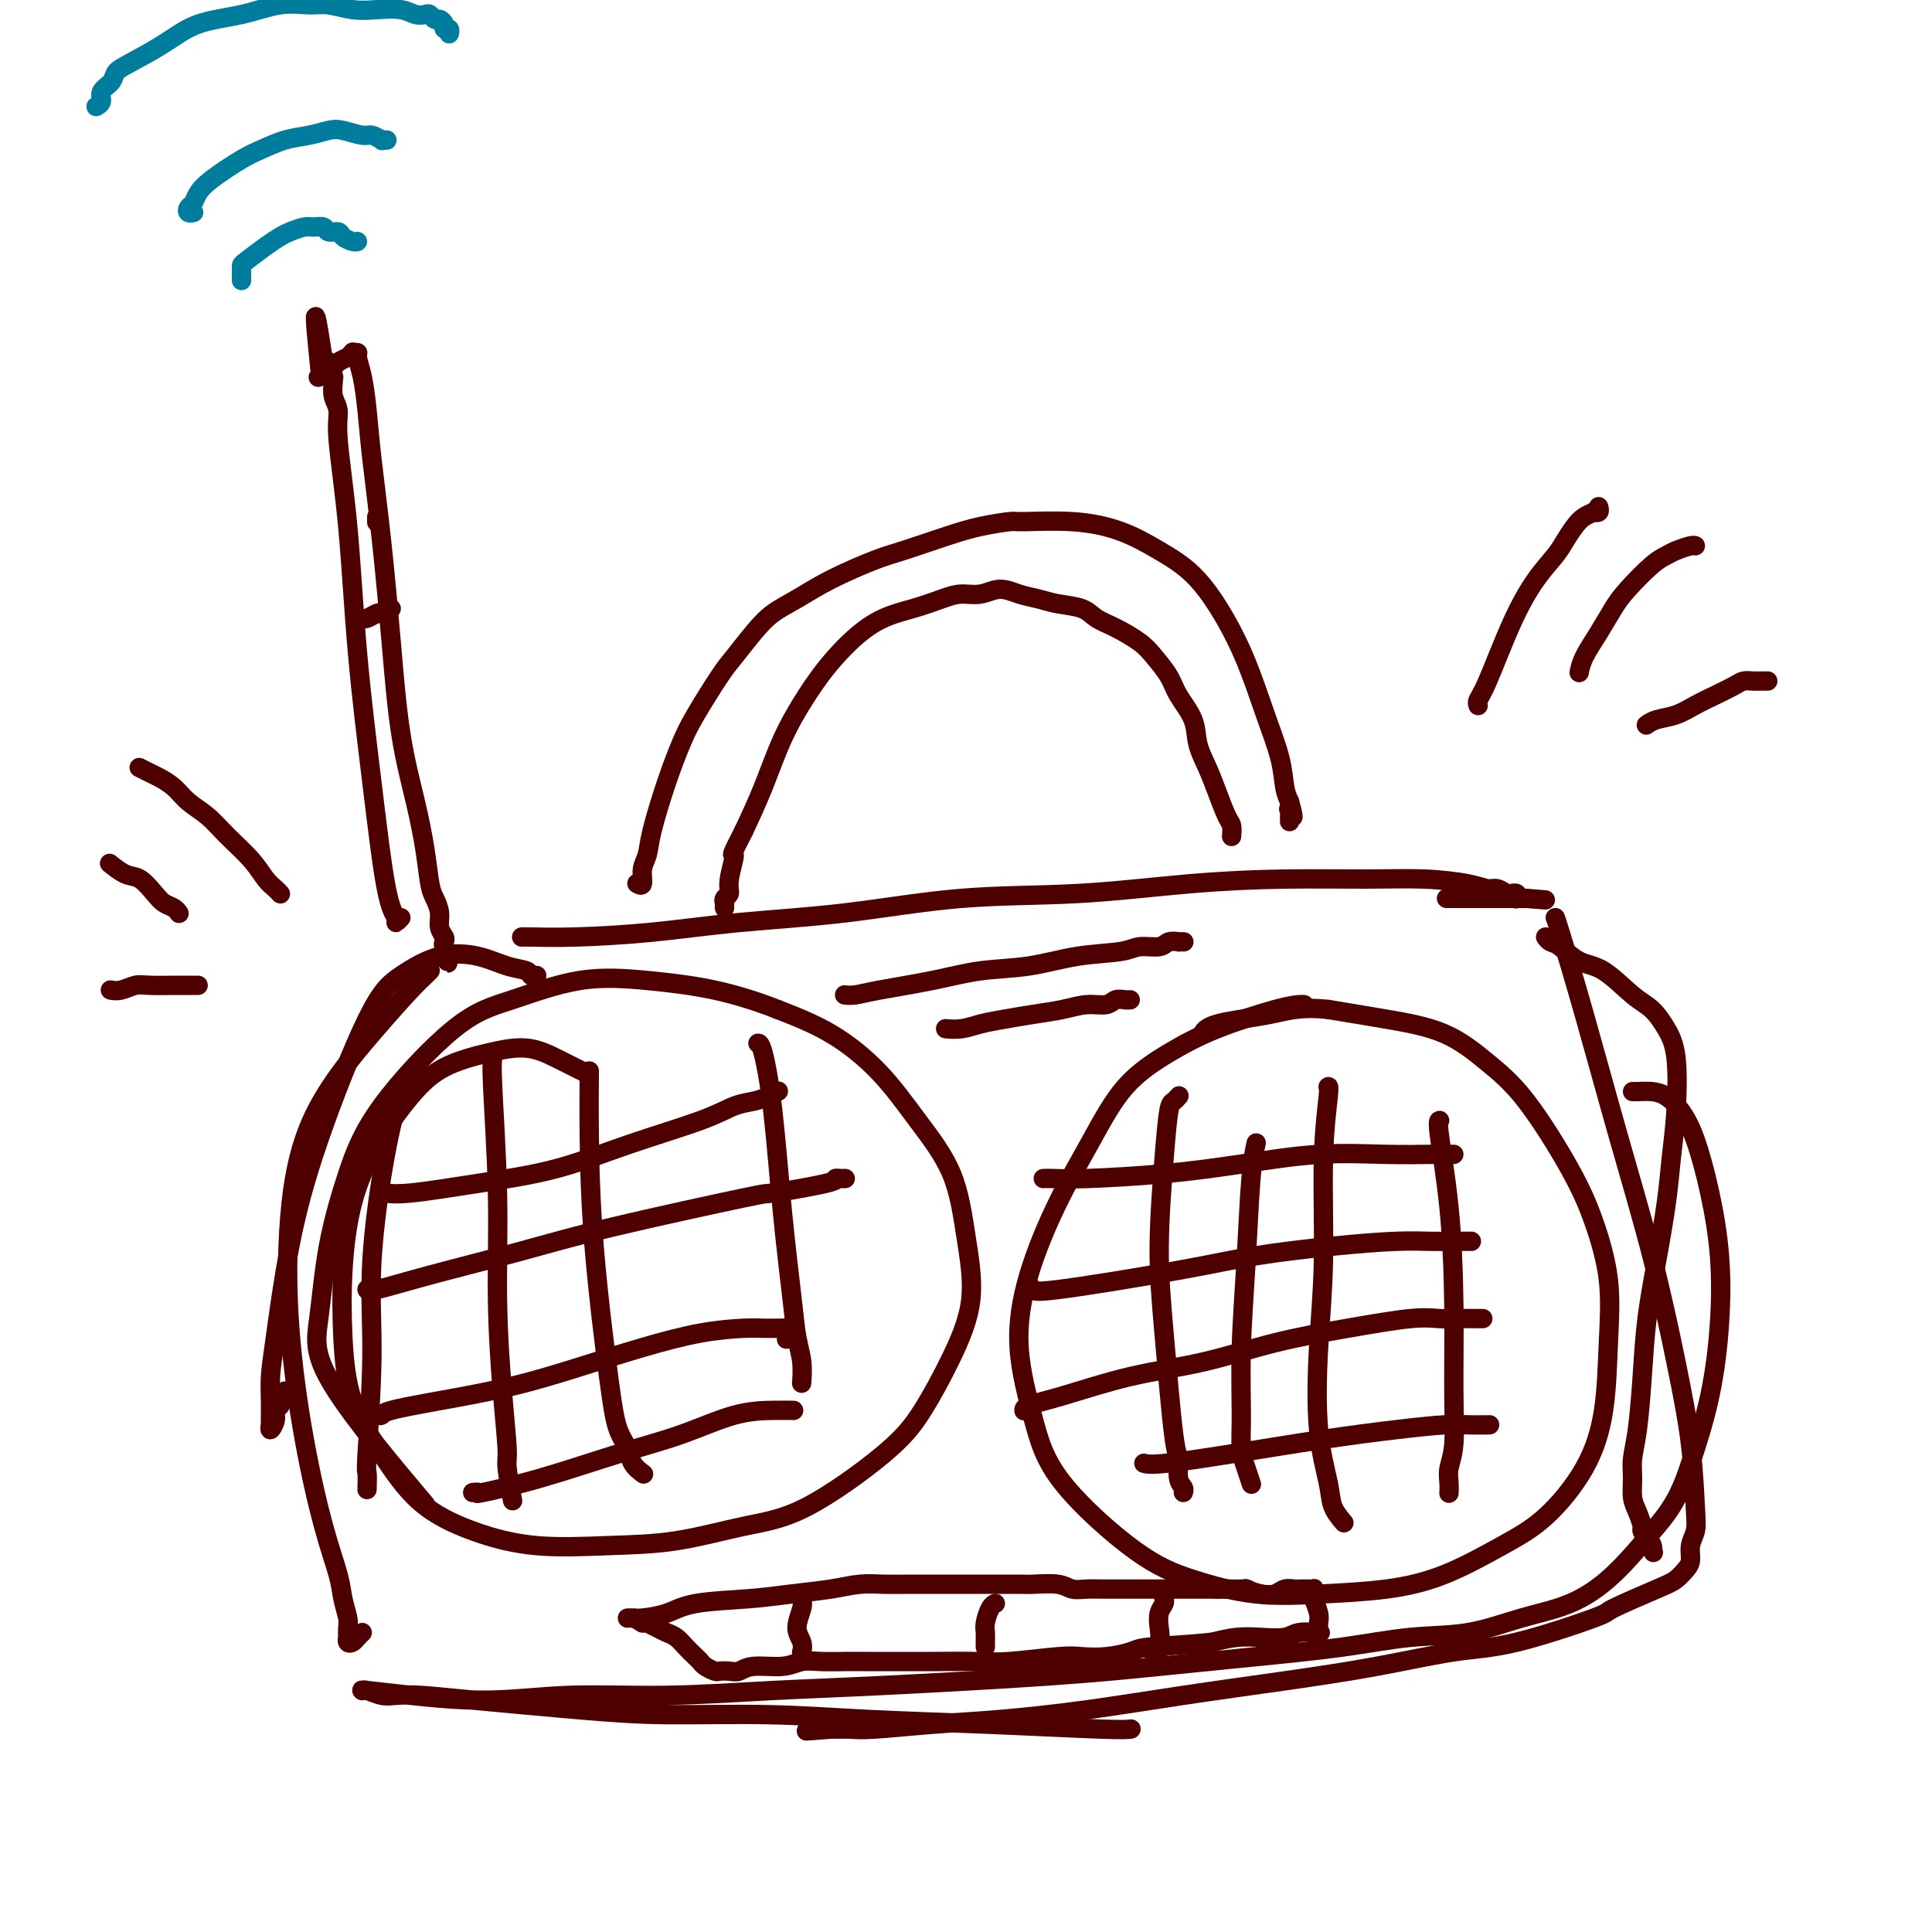
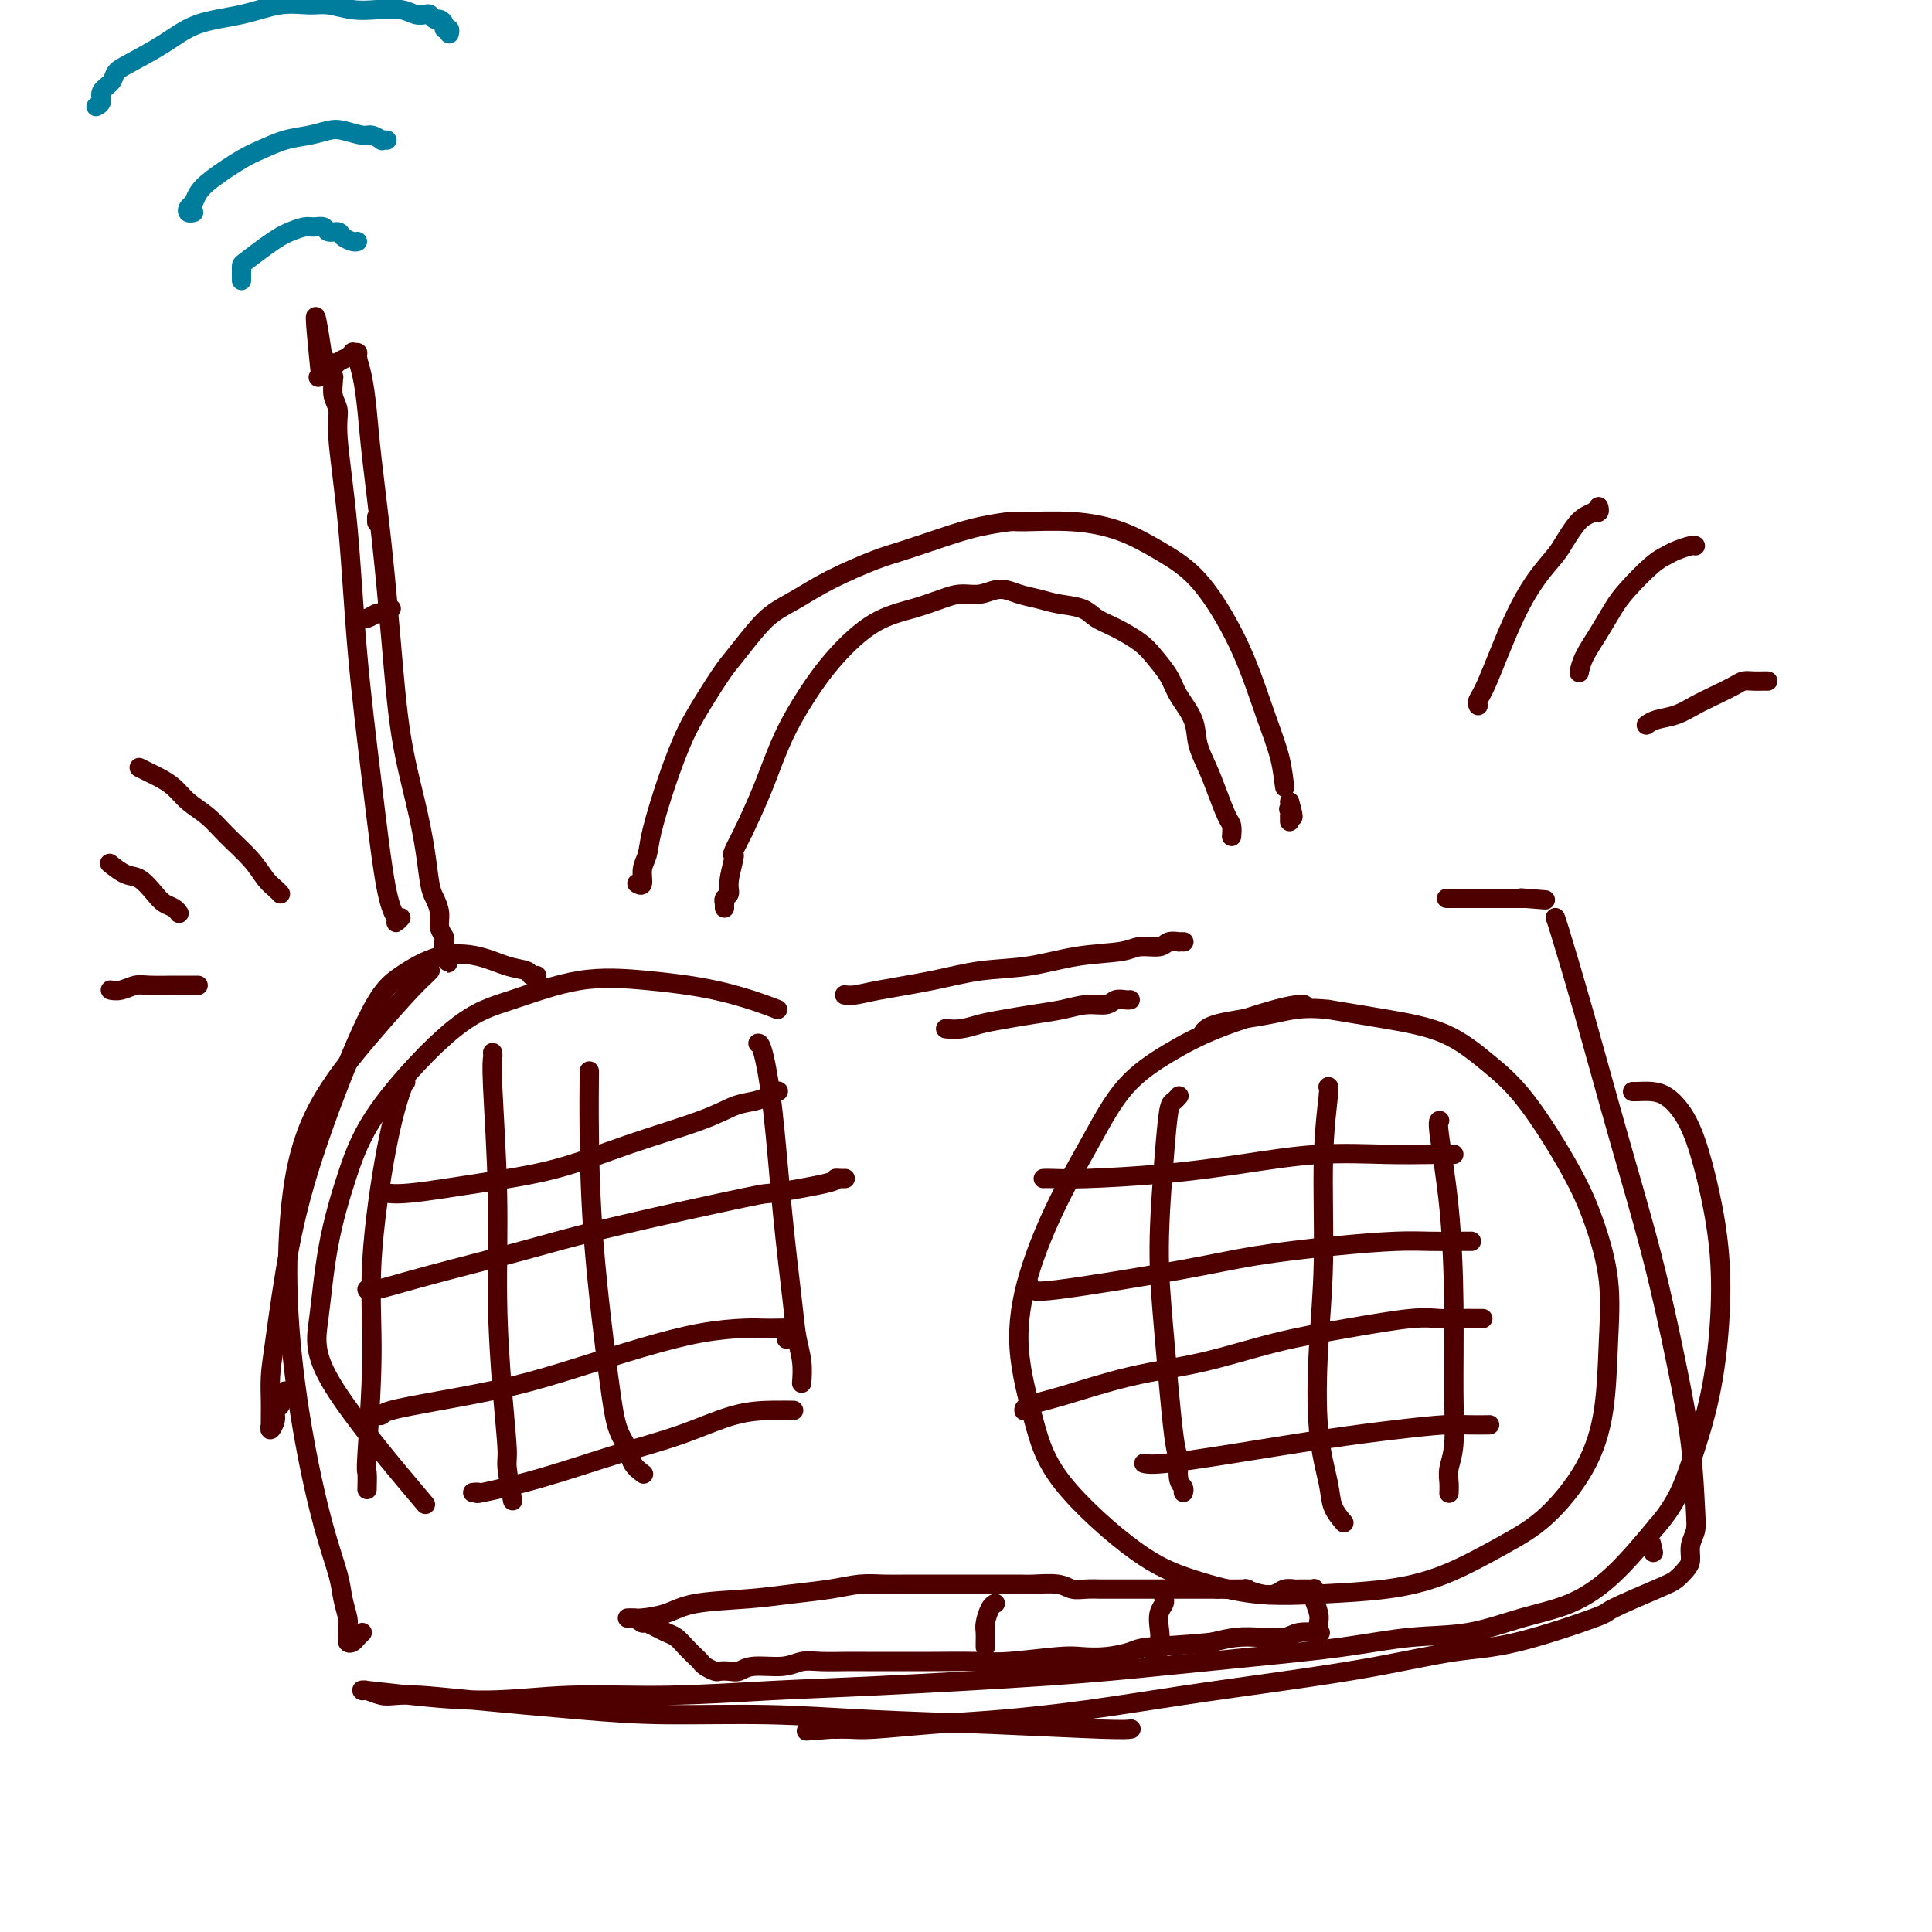
<svg xmlns="http://www.w3.org/2000/svg" viewBox="0 0 400 400" version="1.1">
  <g fill="none" stroke="rgb(78,0,0)" stroke-width="4" stroke-linecap="round" stroke-linejoin="round">
-     <path d="M108,194c0.202,-0.017 0.404,-0.034 2,0c1.596,0.034 4.585,0.117 9,0c4.415,-0.117 10.255,-0.436 16,-1c5.745,-0.564 11.395,-1.373 18,-2c6.605,-0.627 14.166,-1.072 22,-2c7.834,-0.928 15.942,-2.340 24,-3c8.058,-0.660 16.066,-0.570 24,-1c7.934,-0.430 15.795,-1.380 23,-2c7.205,-0.620 13.755,-0.908 20,-1c6.245,-0.092 12.187,0.013 17,0c4.813,-0.013 8.497,-0.143 12,0c3.503,0.143 6.823,0.560 9,1c2.177,0.440 3.209,0.903 4,1c0.791,0.097 1.340,-0.171 2,0c0.660,0.171 1.431,0.782 2,1c0.569,0.218 0.936,0.044 1,0c0.064,-0.044 -0.175,0.041 0,0c0.175,-0.041 0.765,-0.207 1,0c0.235,0.207 0.115,0.788 0,1c-0.115,0.212 -0.227,0.057 0,0c0.227,-0.057 0.792,-0.015 1,0c0.208,0.015 0.059,0.004 0,0c-0.059,-0.004 -0.030,-0.001 0,0c0.030,0.001 0.060,0.000 0,0c-0.060,-0.000 -0.208,-0.000 0,0c0.208,0.000 0.774,0.000 1,0c0.226,-0.000 0.113,-0.000 0,0" />
    <path d="M316,186c7.736,0.619 2.077,0.166 0,0c-2.077,-0.166 -0.571,-0.044 0,0c0.571,0.044 0.208,0.012 0,0c-0.208,-0.012 -0.262,-0.003 -2,0c-1.738,0.003 -5.160,0.001 -8,0c-2.840,-0.001 -5.097,-0.000 -6,0c-0.903,0.000 -0.451,0.000 0,0" />
    <path d="M111,202c0.106,-0.026 0.212,-0.052 0,0c-0.212,0.052 -0.742,0.183 -1,0c-0.258,-0.183 -0.245,-0.678 -1,-1c-0.755,-0.322 -2.279,-0.469 -4,-1c-1.721,-0.531 -3.638,-1.446 -6,-2c-2.362,-0.554 -5.167,-0.746 -8,0c-2.833,0.746 -5.694,2.432 -8,4c-2.306,1.568 -4.058,3.019 -7,9c-2.942,5.981 -7.076,16.490 -10,25c-2.924,8.510 -4.640,15.019 -6,22c-1.360,6.981 -2.364,14.433 -3,19c-0.636,4.567 -0.902,6.247 -1,8c-0.098,1.753 -0.026,3.579 0,5c0.026,1.421 0.006,2.439 0,3c-0.006,0.561 0.002,0.666 0,1c-0.002,0.334 -0.016,0.895 0,1c0.016,0.105 0.061,-0.248 0,0c-0.061,0.248 -0.228,1.097 0,1c0.228,-0.097 0.849,-1.139 1,-2c0.151,-0.861 -0.170,-1.541 0,-2c0.170,-0.459 0.830,-0.698 1,-1c0.170,-0.302 -0.150,-0.669 0,-1c0.150,-0.331 0.771,-0.628 1,-1c0.229,-0.372 0.065,-0.821 0,-1c-0.065,-0.179 -0.033,-0.090 0,0" />
    <path d="M89,201c-0.017,0.018 -0.034,0.036 0,0c0.034,-0.036 0.120,-0.127 0,0c-0.120,0.127 -0.445,0.472 -1,1c-0.555,0.528 -1.338,1.238 -3,3c-1.662,1.762 -4.203,4.577 -8,9c-3.797,4.423 -8.851,10.455 -12,17c-3.149,6.545 -4.392,13.604 -5,21c-0.608,7.396 -0.581,15.128 0,23c0.581,7.872 1.714,15.885 3,23c1.286,7.115 2.723,13.334 4,18c1.277,4.666 2.395,7.780 3,10c0.605,2.220 0.698,3.547 1,5c0.302,1.453 0.812,3.034 1,4c0.188,0.966 0.053,1.317 0,2c-0.053,0.683 -0.026,1.697 0,2c0.026,0.303 0.049,-0.105 0,0c-0.049,0.105 -0.171,0.721 0,1c0.171,0.279 0.633,0.219 1,0c0.367,-0.219 0.637,-0.597 1,-1c0.363,-0.403 0.818,-0.829 1,-1c0.182,-0.171 0.091,-0.085 0,0" />
-     <path d="M320,194c0.288,0.394 0.576,0.788 1,1c0.424,0.212 0.984,0.243 2,1c1.016,0.757 2.488,2.239 4,3c1.512,0.761 3.064,0.802 5,2c1.936,1.198 4.257,3.552 6,5c1.743,1.448 2.909,1.991 4,3c1.091,1.009 2.108,2.483 3,4c0.892,1.517 1.659,3.076 2,6c0.341,2.924 0.256,7.214 0,11c-0.256,3.786 -0.685,7.067 -1,10c-0.315,2.933 -0.518,5.519 -1,9c-0.482,3.481 -1.243,7.859 -2,12c-0.757,4.141 -1.509,8.046 -2,12c-0.491,3.954 -0.721,7.958 -1,12c-0.279,4.042 -0.608,8.121 -1,11c-0.392,2.879 -0.847,4.558 -1,6c-0.153,1.442 -0.004,2.647 0,4c0.004,1.353 -0.139,2.854 0,4c0.139,1.146 0.558,1.938 1,3c0.442,1.062 0.907,2.393 1,3c0.093,0.607 -0.185,0.488 0,1c0.185,0.512 0.834,1.654 1,2c0.166,0.346 -0.151,-0.103 0,0c0.151,0.103 0.772,0.759 1,1c0.228,0.241 0.065,0.069 0,0c-0.065,-0.069 -0.033,-0.034 0,0" />
    <path d="M342,320c0.619,2.786 0.167,0.750 0,0c-0.167,-0.750 -0.048,-0.214 0,0c0.048,0.214 0.024,0.107 0,0" />
    <path d="M322,190c0.021,-0.062 0.042,-0.124 1,3c0.958,3.124 2.852,9.435 5,17c2.148,7.565 4.551,16.386 7,25c2.449,8.614 4.944,17.021 7,25c2.056,7.979 3.671,15.530 5,22c1.329,6.470 2.371,11.859 3,17c0.629,5.141 0.846,10.035 1,13c0.154,2.965 0.246,4.002 0,5c-0.246,0.998 -0.828,1.956 -1,3c-0.172,1.044 0.068,2.175 0,3c-0.068,0.825 -0.443,1.345 -1,2c-0.557,0.655 -1.296,1.447 -2,2c-0.704,0.553 -1.373,0.868 -4,2c-2.627,1.132 -7.211,3.083 -9,4c-1.789,0.917 -0.782,0.801 -4,2c-3.218,1.199 -10.662,3.713 -16,5c-5.338,1.287 -8.572,1.345 -13,2c-4.428,0.655 -10.051,1.905 -16,3c-5.949,1.095 -12.223,2.033 -19,3c-6.777,0.967 -14.056,1.962 -21,3c-6.944,1.038 -13.554,2.121 -20,3c-6.446,0.879 -12.729,1.556 -18,2c-5.271,0.444 -9.532,0.655 -14,1c-4.468,0.345 -9.143,0.825 -12,1c-2.857,0.175 -3.894,0.047 -5,0c-1.106,-0.047 -2.280,-0.013 -3,0c-0.720,0.013 -0.987,0.003 -1,0c-0.013,-0.003 0.227,-0.001 0,0c-0.227,0.001 -0.922,0.000 -1,0c-0.078,-0.000 0.461,-0.000 1,0" />
    <path d="M172,358c-8.833,0.667 -4.417,0.333 0,0" />
    <path d="M234,358c0.149,-0.024 0.299,-0.049 0,0c-0.299,0.049 -1.045,0.171 -6,0c-4.955,-0.171 -14.117,-0.636 -23,-1c-8.883,-0.364 -17.486,-0.626 -25,-1c-7.514,-0.374 -13.941,-0.860 -21,-1c-7.059,-0.140 -14.752,0.067 -21,0c-6.248,-0.067 -11.052,-0.409 -18,-1c-6.948,-0.591 -16.040,-1.430 -22,-2c-5.960,-0.570 -8.788,-0.871 -11,-1c-2.212,-0.129 -3.808,-0.087 -5,0c-1.192,0.087 -1.982,0.219 -3,0c-1.018,-0.219 -2.266,-0.788 -3,-1c-0.734,-0.212 -0.956,-0.066 -1,0c-0.044,0.066 0.089,0.052 0,0c-0.089,-0.052 -0.399,-0.143 1,0c1.399,0.143 4.505,0.518 9,1c4.495,0.482 10.377,1.069 16,1c5.623,-0.069 10.988,-0.795 17,-1c6.012,-0.205 12.671,0.111 20,0c7.329,-0.111 15.330,-0.649 22,-1c6.670,-0.351 12.011,-0.516 22,-1c9.989,-0.484 24.628,-1.286 35,-2c10.372,-0.714 16.479,-1.341 23,-2c6.521,-0.659 13.458,-1.349 20,-2c6.542,-0.651 12.690,-1.264 18,-2c5.310,-0.736 9.782,-1.595 14,-2c4.218,-0.405 8.183,-0.354 12,-1c3.817,-0.646 7.487,-1.988 11,-3c3.513,-1.012 6.869,-1.696 10,-3c3.131,-1.304 6.037,-3.230 9,-6c2.963,-2.770 5.981,-6.385 9,-10" />
    <path d="M343,316c4.158,-4.765 5.554,-8.678 7,-13c1.446,-4.322 2.943,-9.053 4,-14c1.057,-4.947 1.676,-10.108 2,-15c0.324,-4.892 0.355,-9.513 0,-14c-0.355,-4.487 -1.095,-8.838 -2,-13c-0.905,-4.162 -1.976,-8.134 -3,-11c-1.024,-2.866 -2.001,-4.624 -3,-6c-0.999,-1.376 -2.019,-2.369 -3,-3c-0.981,-0.631 -1.923,-0.901 -3,-1c-1.077,-0.099 -2.290,-0.027 -3,0c-0.710,0.027 -0.917,0.008 -1,0c-0.083,-0.008 -0.041,-0.004 0,0" />
-     <path d="M121,222c-0.526,-0.261 -1.052,-0.522 -2,-1c-0.948,-0.478 -2.320,-1.175 -4,-2c-1.680,-0.825 -3.670,-1.780 -6,-2c-2.330,-0.220 -5.002,0.293 -8,1c-2.998,0.707 -6.324,1.607 -9,3c-2.676,1.393 -4.704,3.280 -7,6c-2.296,2.720 -4.861,6.275 -7,10c-2.139,3.725 -3.852,7.622 -5,12c-1.148,4.378 -1.729,9.236 -2,14c-0.271,4.764 -0.231,9.432 0,14c0.231,4.568 0.651,9.035 2,13c1.349,3.965 3.625,7.427 6,11c2.375,3.573 4.848,7.258 8,10c3.152,2.742 6.982,4.543 11,6c4.018,1.457 8.224,2.570 13,3c4.776,0.430 10.121,0.175 15,0c4.879,-0.175 9.293,-0.271 14,-1c4.707,-0.729 9.707,-2.090 14,-3c4.293,-0.910 7.880,-1.367 13,-4c5.120,-2.633 11.772,-7.440 16,-11c4.228,-3.560 6.031,-5.872 8,-9c1.969,-3.128 4.105,-7.070 6,-11c1.895,-3.930 3.551,-7.847 4,-12c0.449,-4.153 -0.307,-8.543 -1,-13c-0.693,-4.457 -1.321,-8.982 -3,-13c-1.679,-4.018 -4.409,-7.531 -7,-11c-2.591,-3.469 -5.044,-6.896 -8,-10c-2.956,-3.104 -6.416,-5.887 -10,-8c-3.584,-2.113 -7.292,-3.557 -11,-5" />
    <path d="M161,209c-3.973,-1.573 -8.406,-3.004 -13,-4c-4.594,-0.996 -9.351,-1.556 -14,-2c-4.649,-0.444 -9.191,-0.772 -14,0c-4.809,0.772 -9.887,2.646 -14,4c-4.113,1.354 -7.262,2.190 -12,6c-4.738,3.810 -11.065,10.596 -15,16c-3.935,5.404 -5.479,9.427 -7,14c-1.521,4.573 -3.021,9.695 -4,15c-0.979,5.305 -1.438,10.793 -2,15c-0.562,4.207 -1.228,7.133 3,14c4.228,6.867 13.351,17.676 17,22c3.649,4.324 1.825,2.162 0,0" />
    <path d="M270,208c-0.156,-0.022 -0.311,-0.044 -1,0c-0.689,0.044 -1.911,0.155 -5,1c-3.089,0.845 -8.046,2.424 -12,4c-3.954,1.576 -6.904,3.149 -10,5c-3.096,1.851 -6.338,3.979 -9,7c-2.662,3.021 -4.743,6.936 -7,11c-2.257,4.064 -4.690,8.277 -7,13c-2.310,4.723 -4.499,9.957 -6,15c-1.501,5.043 -2.316,9.896 -2,15c0.316,5.104 1.761,10.461 3,15c1.239,4.539 2.272,8.260 6,13c3.728,4.740 10.152,10.497 15,14c4.848,3.503 8.122,4.750 12,6c3.878,1.250 8.362,2.502 13,3c4.638,0.498 9.430,0.241 14,0c4.570,-0.241 8.918,-0.468 13,-1c4.082,-0.532 7.899,-1.370 12,-3c4.101,-1.630 8.485,-4.051 12,-6c3.515,-1.949 6.159,-3.426 9,-6c2.841,-2.574 5.877,-6.247 8,-10c2.123,-3.753 3.332,-7.588 4,-12c0.668,-4.412 0.796,-9.403 1,-14c0.204,-4.597 0.483,-8.800 0,-13c-0.483,-4.200 -1.730,-8.395 -3,-12c-1.270,-3.605 -2.565,-6.618 -5,-11c-2.435,-4.382 -6.012,-10.133 -9,-14c-2.988,-3.867 -5.389,-5.851 -8,-8c-2.611,-2.149 -5.434,-4.463 -9,-6c-3.566,-1.537 -7.876,-2.296 -12,-3c-4.124,-0.704 -8.062,-1.352 -12,-2" />
    <path d="M275,209c-5.812,-0.636 -8.341,0.273 -12,1c-3.659,0.727 -8.447,1.273 -11,2c-2.553,0.727 -2.872,1.636 -3,2c-0.128,0.364 -0.064,0.182 0,0" />
    <path d="M84,224c-0.176,0.063 -0.352,0.127 -1,2c-0.648,1.873 -1.767,5.557 -3,12c-1.233,6.443 -2.579,15.647 -3,23c-0.421,7.353 0.083,12.857 0,20c-0.083,7.143 -0.754,15.925 -1,20c-0.246,4.075 -0.066,3.443 0,4c0.066,0.557 0.019,2.302 0,3c-0.019,0.698 -0.009,0.349 0,0" />
    <path d="M102,218c-0.009,-0.071 -0.017,-0.143 0,0c0.017,0.143 0.060,0.500 0,1c-0.060,0.500 -0.222,1.142 0,6c0.222,4.858 0.829,13.930 1,22c0.171,8.070 -0.094,15.137 0,22c0.094,6.863 0.547,13.521 1,19c0.453,5.479 0.905,9.778 1,12c0.095,2.222 -0.167,2.368 0,4c0.167,1.632 0.762,4.752 1,6c0.238,1.248 0.119,0.624 0,0" />
    <path d="M122,222c-0.002,0.117 -0.005,0.234 0,0c0.005,-0.234 0.017,-0.818 0,1c-0.017,1.818 -0.064,6.037 0,12c0.064,5.963 0.240,13.670 1,23c0.760,9.330 2.106,20.283 3,27c0.894,6.717 1.336,9.198 2,11c0.664,1.802 1.549,2.926 2,4c0.451,1.074 0.468,2.097 1,3c0.532,0.903 1.581,1.687 2,2c0.419,0.313 0.210,0.157 0,0" />
    <path d="M157,216c-0.065,0.002 -0.130,0.004 0,0c0.130,-0.004 0.454,-0.014 1,2c0.546,2.014 1.313,6.053 2,12c0.687,5.947 1.294,13.801 2,21c0.706,7.199 1.510,13.744 2,18c0.490,4.256 0.668,6.223 1,8c0.332,1.777 0.820,3.363 1,5c0.180,1.637 0.051,3.325 0,4c-0.051,0.675 -0.026,0.338 0,0" />
    <path d="M80,247c-0.247,-0.045 -0.493,-0.089 0,0c0.493,0.089 1.726,0.313 5,0c3.274,-0.313 8.588,-1.162 14,-2c5.412,-0.838 10.923,-1.663 16,-3c5.077,-1.337 9.720,-3.184 15,-5c5.280,-1.816 11.198,-3.601 15,-5c3.802,-1.399 5.488,-2.413 7,-3c1.512,-0.587 2.850,-0.746 4,-1c1.150,-0.254 2.112,-0.604 3,-1c0.888,-0.396 1.701,-0.837 2,-1c0.299,-0.163 0.086,-0.046 0,0c-0.086,0.046 -0.043,0.023 0,0" />
    <path d="M76,267c-0.002,-0.004 -0.003,-0.008 0,0c0.003,0.008 0.011,0.029 0,0c-0.011,-0.029 -0.039,-0.108 0,0c0.039,0.108 0.147,0.403 2,0c1.853,-0.403 5.453,-1.504 11,-3c5.547,-1.496 13.043,-3.388 19,-5c5.957,-1.612 10.376,-2.943 19,-5c8.624,-2.057 21.452,-4.838 27,-6c5.548,-1.162 3.816,-0.704 6,-1c2.184,-0.296 8.284,-1.347 11,-2c2.716,-0.653 2.048,-0.907 2,-1c-0.048,-0.093 0.526,-0.025 1,0c0.474,0.025 0.850,0.007 1,0c0.150,-0.007 0.075,-0.004 0,0" />
    <path d="M78,293c0.402,0.070 0.804,0.140 1,0c0.196,-0.140 0.185,-0.491 2,-1c1.815,-0.509 5.454,-1.176 10,-2c4.546,-0.824 9.997,-1.804 15,-3c5.003,-1.196 9.556,-2.608 14,-4c4.444,-1.392 8.780,-2.765 13,-4c4.220,-1.235 8.326,-2.331 12,-3c3.674,-0.669 6.917,-0.911 9,-1c2.083,-0.089 3.008,-0.026 4,0c0.992,0.026 2.052,0.014 3,0c0.948,-0.014 1.784,-0.031 2,0c0.216,0.031 -0.190,0.112 0,0c0.190,-0.112 0.974,-0.415 1,0c0.026,0.415 -0.707,1.547 -1,2c-0.293,0.453 -0.147,0.226 0,0" />
    <path d="M98,309c0.041,-0.004 0.081,-0.008 0,0c-0.081,0.008 -0.285,0.029 0,0c0.285,-0.029 1.057,-0.106 1,0c-0.057,0.106 -0.945,0.396 1,0c1.945,-0.396 6.722,-1.479 12,-3c5.278,-1.521 11.058,-3.479 16,-5c4.942,-1.521 9.048,-2.604 13,-4c3.952,-1.396 7.750,-3.106 11,-4c3.250,-0.894 5.952,-0.971 8,-1c2.048,-0.029 3.442,-0.008 4,0c0.558,0.008 0.279,0.004 0,0" />
    <path d="M244,227c0.089,-0.102 0.177,-0.204 0,0c-0.177,0.204 -0.620,0.714 -1,1c-0.380,0.286 -0.698,0.347 -1,2c-0.302,1.653 -0.588,4.898 -1,10c-0.412,5.102 -0.948,12.060 -1,18c-0.052,5.940 0.382,10.862 1,18c0.618,7.138 1.419,16.491 2,21c0.581,4.509 0.940,4.175 1,5c0.060,0.825 -0.180,2.809 0,4c0.180,1.191 0.779,1.590 1,2c0.221,0.410 0.063,0.831 0,1c-0.063,0.169 -0.032,0.084 0,0" />
-     <path d="M260,237c-0.024,0.106 -0.049,0.212 0,0c0.049,-0.212 0.171,-0.743 0,0c-0.171,0.743 -0.635,2.761 -1,7c-0.365,4.239 -0.631,10.699 -1,17c-0.369,6.301 -0.841,12.442 -1,18c-0.159,5.558 -0.004,10.534 0,14c0.004,3.466 -0.143,5.424 0,7c0.143,1.576 0.577,2.770 1,4c0.423,1.230 0.835,2.494 1,3c0.165,0.506 0.082,0.253 0,0" />
    <path d="M275,225c-0.032,0.028 -0.064,0.056 0,0c0.064,-0.056 0.226,-0.197 0,2c-0.226,2.197 -0.838,6.730 -1,13c-0.162,6.270 0.126,14.277 0,21c-0.126,6.723 -0.667,12.163 -1,18c-0.333,5.837 -0.457,12.072 0,17c0.457,4.928 1.493,8.548 2,11c0.507,2.452 0.483,3.737 1,5c0.517,1.263 1.576,2.504 2,3c0.424,0.496 0.212,0.248 0,0" />
    <path d="M298,232c0.052,-0.014 0.105,-0.027 0,0c-0.105,0.027 -0.367,0.096 0,3c0.367,2.904 1.362,8.643 2,15c0.638,6.357 0.917,13.331 1,20c0.083,6.669 -0.030,13.034 0,18c0.030,4.966 0.204,8.532 0,11c-0.204,2.468 -0.787,3.837 -1,5c-0.213,1.163 -0.057,2.121 0,3c0.057,0.879 0.016,1.680 0,2c-0.016,0.320 -0.008,0.160 0,0" />
    <path d="M216,244c0.436,-0.018 0.872,-0.037 2,0c1.128,0.037 2.949,0.129 7,0c4.051,-0.129 10.334,-0.479 16,-1c5.666,-0.521 10.716,-1.211 16,-2c5.284,-0.789 10.803,-1.675 16,-2c5.197,-0.325 10.072,-0.087 14,0c3.928,0.087 6.909,0.023 9,0c2.091,-0.023 3.292,-0.006 4,0c0.708,0.006 0.921,0.002 1,0c0.079,-0.002 0.022,-0.000 0,0c-0.022,0.000 -0.011,0.000 0,0" />
    <path d="M213,266c0.037,-0.120 0.074,-0.241 0,0c-0.074,0.241 -0.258,0.843 0,1c0.258,0.157 0.958,-0.133 1,0c0.042,0.133 -0.574,0.687 5,0c5.574,-0.687 17.337,-2.615 25,-4c7.663,-1.385 11.225,-2.228 16,-3c4.775,-0.772 10.765,-1.475 16,-2c5.235,-0.525 9.717,-0.873 13,-1c3.283,-0.127 5.368,-0.034 7,0c1.632,0.034 2.812,0.009 4,0c1.188,-0.009 2.385,-0.002 3,0c0.615,0.002 0.649,0.001 1,0c0.351,-0.001 1.017,-0.000 1,0c-0.017,0.000 -0.719,0.000 -1,0c-0.281,-0.000 -0.140,-0.000 0,0" />
    <path d="M212,292c-0.003,-0.022 -0.006,-0.043 0,0c0.006,0.043 0.021,0.151 0,0c-0.021,-0.151 -0.077,-0.561 1,-1c1.077,-0.439 3.289,-0.908 7,-2c3.711,-1.092 8.922,-2.808 14,-4c5.078,-1.192 10.024,-1.860 15,-3c4.976,-1.140 9.982,-2.750 15,-4c5.018,-1.250 10.048,-2.139 15,-3c4.952,-0.861 9.824,-1.695 13,-2c3.176,-0.305 4.655,-0.082 6,0c1.345,0.082 2.557,0.022 4,0c1.443,-0.022 3.119,-0.006 4,0c0.881,0.006 0.968,0.002 1,0c0.032,-0.002 0.009,-0.000 0,0c-0.009,0.000 -0.005,0.000 0,0" />
    <path d="M237,303c-0.155,-0.040 -0.310,-0.080 0,0c0.310,0.080 1.086,0.280 4,0c2.914,-0.280 7.965,-1.042 14,-2c6.035,-0.958 13.054,-2.113 19,-3c5.946,-0.887 10.820,-1.506 15,-2c4.180,-0.494 7.667,-0.864 10,-1c2.333,-0.136 3.513,-0.036 5,0c1.487,0.036 3.282,0.010 4,0c0.718,-0.010 0.359,-0.005 0,0" />
    <path d="M130,335c-0.085,0.004 -0.171,0.008 0,0c0.171,-0.008 0.598,-0.030 1,0c0.402,0.030 0.779,0.110 2,0c1.221,-0.110 3.287,-0.410 5,-1c1.713,-0.590 3.073,-1.468 6,-2c2.927,-0.532 7.422,-0.717 11,-1c3.578,-0.283 6.238,-0.664 9,-1c2.762,-0.336 5.627,-0.626 8,-1c2.373,-0.374 4.254,-0.832 6,-1c1.746,-0.168 3.355,-0.045 5,0c1.645,0.045 3.324,0.012 5,0c1.676,-0.012 3.348,-0.003 5,0c1.652,0.003 3.283,0.001 5,0c1.717,-0.001 3.520,-0.001 5,0c1.480,0.001 2.636,0.004 4,0c1.364,-0.004 2.934,-0.015 4,0c1.066,0.015 1.626,0.057 3,0c1.374,-0.057 3.560,-0.211 5,0c1.440,0.211 2.132,0.789 3,1c0.868,0.211 1.912,0.057 3,0c1.088,-0.057 2.219,-0.015 3,0c0.781,0.015 1.210,0.004 2,0c0.790,-0.004 1.939,-0.001 3,0c1.061,0.001 2.033,0.000 3,0c0.967,-0.000 1.928,-0.000 3,0c1.072,0.000 2.257,0.000 3,0c0.743,-0.000 1.046,-0.000 2,0c0.954,0.000 2.558,0.000 4,0c1.442,-0.000 2.721,-0.000 4,0" />
    <path d="M252,329c11.725,0.151 4.037,0.027 2,0c-2.037,-0.027 1.575,0.041 3,0c1.425,-0.041 0.662,-0.193 1,0c0.338,0.193 1.778,0.731 3,1c1.222,0.269 2.225,0.268 3,0c0.775,-0.268 1.321,-0.804 2,-1c0.679,-0.196 1.492,-0.052 2,0c0.508,0.052 0.710,0.013 1,0c0.290,-0.013 0.666,0.000 1,0c0.334,-0.000 0.625,-0.014 1,0c0.375,0.014 0.833,0.056 1,0c0.167,-0.056 0.044,-0.210 0,0c-0.044,0.210 -0.008,0.784 0,1c0.008,0.216 -0.012,0.075 0,0c0.012,-0.075 0.056,-0.084 0,0c-0.056,0.084 -0.211,0.261 0,1c0.211,0.739 0.789,2.040 1,3c0.211,0.960 0.057,1.578 0,2c-0.057,0.422 -0.015,0.649 0,1c0.015,0.351 0.003,0.826 0,1c-0.003,0.174 0.003,0.047 0,0c-0.003,-0.047 -0.014,-0.014 0,0c0.014,0.014 0.053,0.007 0,0c-0.053,-0.007 -0.197,-0.016 0,0c0.197,0.016 0.735,0.056 0,0c-0.735,-0.056 -2.744,-0.208 -4,0c-1.256,0.208 -1.759,0.778 -3,1c-1.241,0.222 -3.219,0.098 -5,0c-1.781,-0.098 -3.366,-0.171 -5,0c-1.634,0.171 -3.317,0.585 -5,1" />
    <path d="M251,340c-6.168,0.646 -10.587,0.761 -13,1c-2.413,0.239 -2.819,0.604 -4,1c-1.181,0.396 -3.136,0.824 -5,1c-1.864,0.176 -3.637,0.100 -5,0c-1.363,-0.100 -2.316,-0.223 -5,0c-2.684,0.223 -7.098,0.792 -10,1c-2.902,0.208 -4.292,0.056 -7,0c-2.708,-0.056 -6.733,-0.015 -9,0c-2.267,0.015 -2.777,0.004 -4,0c-1.223,-0.004 -3.160,-0.002 -5,0c-1.840,0.002 -3.585,0.005 -5,0c-1.415,-0.005 -2.501,-0.016 -4,0c-1.499,0.016 -3.413,0.061 -5,0c-1.587,-0.061 -2.848,-0.226 -4,0c-1.152,0.226 -2.197,0.845 -4,1c-1.803,0.155 -4.366,-0.154 -6,0c-1.634,0.154 -2.339,0.770 -3,1c-0.661,0.230 -1.276,0.072 -2,0c-0.724,-0.072 -1.555,-0.060 -2,0c-0.445,0.060 -0.503,0.168 -1,0c-0.497,-0.168 -1.431,-0.612 -2,-1c-0.569,-0.388 -0.771,-0.720 -1,-1c-0.229,-0.280 -0.483,-0.509 -1,-1c-0.517,-0.491 -1.295,-1.246 -2,-2c-0.705,-0.754 -1.337,-1.509 -2,-2c-0.663,-0.491 -1.357,-0.720 -2,-1c-0.643,-0.280 -1.234,-0.611 -2,-1c-0.766,-0.389 -1.706,-0.835 -2,-1c-0.294,-0.165 0.059,-0.047 0,0c-0.059,0.047 -0.529,0.024 -1,0" />
    <path d="M133,336c-2.667,-1.667 -1.333,-0.833 0,0" />
-     <path d="M166,330c0.000,-0.000 0.000,-0.000 0,0c-0.000,0.000 -0.000,0.000 0,0c0.000,-0.000 0.000,-0.001 0,0c-0.000,0.001 -0.000,0.003 0,0c0.000,-0.003 0.001,-0.011 0,0c-0.001,0.011 -0.005,0.040 0,0c0.005,-0.040 0.019,-0.149 0,0c-0.019,0.149 -0.072,0.555 0,1c0.072,0.445 0.268,0.928 0,2c-0.268,1.072 -1.000,2.732 -1,4c-0.000,1.268 0.732,2.144 1,3c0.268,0.856 0.072,1.692 0,2c-0.072,0.308 -0.021,0.088 0,0c0.021,-0.088 0.010,-0.044 0,0" />
    <path d="M206,332c0.000,-0.000 0.001,-0.000 0,0c-0.001,0.000 -0.003,0.001 0,0c0.003,-0.001 0.011,-0.005 0,0c-0.011,0.005 -0.041,0.017 0,0c0.041,-0.017 0.155,-0.065 0,0c-0.155,0.065 -0.577,0.242 -1,1c-0.423,0.758 -0.845,2.098 -1,3c-0.155,0.902 -0.041,1.365 0,2c0.041,0.635 0.011,1.440 0,2c-0.011,0.560 -0.003,0.874 0,1c0.003,0.126 0.002,0.063 0,0" />
    <path d="M241,331c0.008,0.019 0.016,0.039 0,0c-0.016,-0.039 -0.056,-0.135 0,0c0.056,0.135 0.206,0.502 0,1c-0.206,0.498 -0.769,1.128 -1,2c-0.231,0.872 -0.128,1.985 0,3c0.128,1.015 0.283,1.932 0,3c-0.283,1.068 -1.004,2.286 -1,3c0.004,0.714 0.732,0.923 1,1c0.268,0.077 0.077,0.022 0,0c-0.077,-0.022 -0.038,-0.011 0,0" />
    <path d="M175,206c0.039,0.005 0.079,0.010 0,0c-0.079,-0.010 -0.276,-0.034 0,0c0.276,0.034 1.024,0.126 2,0c0.976,-0.126 2.178,-0.471 5,-1c2.822,-0.529 7.263,-1.240 11,-2c3.737,-0.760 6.771,-1.567 10,-2c3.229,-0.433 6.655,-0.493 10,-1c3.345,-0.507 6.611,-1.460 10,-2c3.389,-0.540 6.902,-0.666 9,-1c2.098,-0.334 2.782,-0.874 4,-1c1.218,-0.126 2.971,0.162 4,0c1.029,-0.162 1.333,-0.776 2,-1c0.667,-0.224 1.695,-0.060 2,0c0.305,0.060 -0.114,0.016 0,0c0.114,-0.016 0.762,-0.004 1,0c0.238,0.004 0.068,0.001 0,0c-0.068,-0.001 -0.034,-0.001 0,0" />
    <path d="M196,213c0.005,0.000 0.010,0.001 0,0c-0.010,-0.001 -0.034,-0.003 0,0c0.034,0.003 0.124,0.012 0,0c-0.124,-0.012 -0.464,-0.045 0,0c0.464,0.045 1.733,0.167 3,0c1.267,-0.167 2.533,-0.623 4,-1c1.467,-0.377 3.135,-0.674 5,-1c1.865,-0.326 3.927,-0.679 6,-1c2.073,-0.321 4.156,-0.608 6,-1c1.844,-0.392 3.451,-0.890 5,-1c1.549,-0.110 3.042,0.167 4,0c0.958,-0.167 1.380,-0.777 2,-1c0.620,-0.223 1.436,-0.060 2,0c0.564,0.060 0.875,0.017 1,0c0.125,-0.017 0.062,-0.009 0,0" />
-     <path d="M132,183c-0.121,-0.073 -0.241,-0.146 0,0c0.241,0.146 0.844,0.509 1,0c0.156,-0.509 -0.135,-1.892 0,-3c0.135,-1.108 0.694,-1.940 1,-3c0.306,-1.060 0.358,-2.346 1,-5c0.642,-2.654 1.875,-6.676 3,-10c1.125,-3.324 2.142,-5.950 3,-8c0.858,-2.050 1.558,-3.525 3,-6c1.442,-2.475 3.626,-5.950 5,-8c1.374,-2.050 1.938,-2.676 3,-4c1.062,-1.324 2.622,-3.345 4,-5c1.378,-1.655 2.573,-2.942 4,-4c1.427,-1.058 3.087,-1.887 5,-3c1.913,-1.113 4.081,-2.511 7,-4c2.919,-1.489 6.590,-3.068 9,-4c2.410,-0.932 3.560,-1.216 6,-2c2.440,-0.784 6.172,-2.068 9,-3c2.828,-0.932 4.753,-1.513 7,-2c2.247,-0.487 4.815,-0.879 6,-1c1.185,-0.121 0.987,0.029 3,0c2.013,-0.029 6.239,-0.238 10,0c3.761,0.238 7.058,0.922 10,2c2.942,1.078 5.529,2.550 8,4c2.471,1.450 4.827,2.879 7,5c2.173,2.121 4.165,4.935 6,8c1.835,3.065 3.514,6.382 5,10c1.486,3.618 2.780,7.537 4,11c1.220,3.463 2.367,6.471 3,9c0.633,2.529 0.752,4.580 1,6c0.248,1.420 0.624,2.210 1,3" />
+     <path d="M132,183c-0.121,-0.073 -0.241,-0.146 0,0c0.241,0.146 0.844,0.509 1,0c0.156,-0.509 -0.135,-1.892 0,-3c0.135,-1.108 0.694,-1.940 1,-3c0.306,-1.060 0.358,-2.346 1,-5c0.642,-2.654 1.875,-6.676 3,-10c1.125,-3.324 2.142,-5.950 3,-8c0.858,-2.050 1.558,-3.525 3,-6c1.442,-2.475 3.626,-5.950 5,-8c1.374,-2.050 1.938,-2.676 3,-4c1.062,-1.324 2.622,-3.345 4,-5c1.378,-1.655 2.573,-2.942 4,-4c1.427,-1.058 3.087,-1.887 5,-3c1.913,-1.113 4.081,-2.511 7,-4c2.919,-1.489 6.590,-3.068 9,-4c2.410,-0.932 3.560,-1.216 6,-2c2.440,-0.784 6.172,-2.068 9,-3c2.828,-0.932 4.753,-1.513 7,-2c2.247,-0.487 4.815,-0.879 6,-1c1.185,-0.121 0.987,0.029 3,0c2.013,-0.029 6.239,-0.238 10,0c3.761,0.238 7.058,0.922 10,2c2.942,1.078 5.529,2.550 8,4c2.471,1.450 4.827,2.879 7,5c2.173,2.121 4.165,4.935 6,8c1.835,3.065 3.514,6.382 5,10c1.486,3.618 2.780,7.537 4,11c1.220,3.463 2.367,6.471 3,9c0.633,2.529 0.752,4.580 1,6" />
    <path d="M267,166c1.392,4.957 0.373,2.849 0,2c-0.373,-0.849 -0.100,-0.438 0,0c0.100,0.438 0.027,0.902 0,1c-0.027,0.098 -0.007,-0.170 0,0c0.007,0.170 0.002,0.776 0,1c-0.002,0.224 -0.001,0.064 0,0c0.001,-0.064 0.000,-0.032 0,0" />
    <path d="M255,173c0.005,-0.053 0.009,-0.106 0,0c-0.009,0.106 -0.032,0.371 0,0c0.032,-0.371 0.121,-1.379 0,-2c-0.121,-0.621 -0.450,-0.857 -1,-2c-0.550,-1.143 -1.320,-3.194 -2,-5c-0.680,-1.806 -1.269,-3.367 -2,-5c-0.731,-1.633 -1.603,-3.336 -2,-5c-0.397,-1.664 -0.320,-3.288 -1,-5c-0.680,-1.712 -2.117,-3.512 -3,-5c-0.883,-1.488 -1.213,-2.663 -2,-4c-0.787,-1.337 -2.032,-2.834 -3,-4c-0.968,-1.166 -1.658,-2.000 -3,-3c-1.342,-1.000 -3.334,-2.166 -5,-3c-1.666,-0.834 -3.004,-1.336 -4,-2c-0.996,-0.664 -1.648,-1.489 -3,-2c-1.352,-0.511 -3.404,-0.707 -5,-1c-1.596,-0.293 -2.737,-0.682 -4,-1c-1.263,-0.318 -2.647,-0.566 -4,-1c-1.353,-0.434 -2.677,-1.052 -4,-1c-1.323,0.052 -2.647,0.776 -4,1c-1.353,0.224 -2.734,-0.053 -4,0c-1.266,0.053 -2.417,0.436 -4,1c-1.583,0.564 -3.599,1.308 -6,2c-2.401,0.692 -5.187,1.333 -8,3c-2.813,1.667 -5.651,4.361 -8,7c-2.349,2.639 -4.207,5.223 -6,8c-1.793,2.777 -3.521,5.748 -5,9c-1.479,3.252 -2.708,6.786 -4,10c-1.292,3.214 -2.646,6.107 -4,9" />
    <path d="M154,172c-3.327,6.444 -2.145,4.554 -2,5c0.145,0.446 -0.746,3.229 -1,5c-0.254,1.771 0.128,2.531 0,3c-0.128,0.469 -0.766,0.648 -1,1c-0.234,0.352 -0.063,0.878 0,1c0.063,0.122 0.017,-0.159 0,0c-0.017,0.159 -0.005,0.760 0,1c0.005,0.240 0.002,0.120 0,0" />
    <path d="M83,190c-0.465,0.486 -0.929,0.973 -1,1c-0.071,0.027 0.252,-0.405 0,-1c-0.252,-0.595 -1.081,-1.352 -2,-6c-0.919,-4.648 -1.930,-13.188 -3,-22c-1.070,-8.812 -2.199,-17.897 -3,-27c-0.801,-9.103 -1.272,-18.225 -2,-26c-0.728,-7.775 -1.712,-14.203 -2,-18c-0.288,-3.797 0.120,-4.964 0,-6c-0.120,-1.036 -0.768,-1.942 -1,-3c-0.232,-1.058 -0.048,-2.269 0,-3c0.048,-0.731 -0.040,-0.981 0,-1c0.040,-0.019 0.207,0.192 0,0c-0.207,-0.192 -0.787,-0.787 -1,-1c-0.213,-0.213 -0.057,-0.043 0,0c0.057,0.043 0.015,-0.041 0,0c-0.015,0.041 -0.004,0.208 0,0c0.004,-0.208 0.001,-0.792 0,-1c-0.001,-0.208 0.001,-0.042 0,0c-0.001,0.042 -0.004,-0.041 0,0c0.004,0.041 0.015,0.207 0,0c-0.015,-0.207 -0.057,-0.788 0,-1c0.057,-0.212 0.211,-0.057 0,0c-0.211,0.057 -0.789,0.015 -1,0c-0.211,-0.015 -0.057,-0.004 0,0c0.057,0.004 0.015,0.001 0,0c-0.015,-0.001 -0.004,-0.000 0,0c0.004,0.000 0.002,0.000 0,0" />
    <path d="M67,75c-2.702,-18.017 -1.456,-5.560 -1,-1c0.456,4.560 0.122,1.222 0,0c-0.122,-1.222 -0.033,-0.329 0,0c0.033,0.329 0.009,0.094 0,0c-0.009,-0.094 -0.005,-0.047 0,0" />
    <path d="M66,78c0.032,-0.033 0.064,-0.065 0,0c-0.064,0.065 -0.224,0.228 0,0c0.224,-0.228 0.832,-0.849 1,-1c0.168,-0.151 -0.105,0.166 0,0c0.105,-0.166 0.587,-0.814 1,-1c0.413,-0.186 0.756,0.090 1,0c0.244,-0.090 0.390,-0.546 1,-1c0.610,-0.454 1.684,-0.907 2,-1c0.316,-0.093 -0.126,0.172 0,0c0.126,-0.172 0.821,-0.782 1,-1c0.179,-0.218 -0.159,-0.042 0,0c0.159,0.042 0.815,-0.048 1,0c0.185,0.048 -0.102,0.235 0,1c0.102,0.765 0.594,2.110 1,4c0.406,1.890 0.727,4.327 1,7c0.273,2.673 0.499,5.583 1,10c0.501,4.417 1.276,10.342 2,17c0.724,6.658 1.398,14.049 2,21c0.602,6.951 1.131,13.461 2,19c0.869,5.539 2.079,10.106 3,14c0.921,3.894 1.552,7.116 2,10c0.448,2.884 0.712,5.431 1,7c0.288,1.569 0.599,2.161 1,3c0.401,0.839 0.892,1.927 1,3c0.108,1.073 -0.167,2.133 0,3c0.167,0.867 0.776,1.541 1,2c0.224,0.459 0.064,0.703 0,1c-0.064,0.297 -0.032,0.649 0,1" />
    <path d="M92,196c1.392,6.746 0.373,1.611 0,0c-0.373,-1.611 -0.100,0.300 0,1c0.100,0.700 0.027,0.188 0,0c-0.027,-0.188 -0.007,-0.050 0,0c0.007,0.050 0.002,0.014 0,0c-0.002,-0.014 -0.001,-0.007 0,0" />
    <path d="M78,108c0.000,0.111 0.000,0.222 0,0c0.000,-0.222 0.000,-0.778 0,-1c0.000,-0.222 0.000,-0.111 0,0" />
    <path d="M74,128c0.649,0.114 1.297,0.228 2,0c0.703,-0.228 1.460,-0.797 2,-1c0.540,-0.203 0.863,-0.040 1,0c0.137,0.040 0.090,-0.042 0,0c-0.090,0.042 -0.221,0.207 0,0c0.221,-0.207 0.795,-0.788 1,-1c0.205,-0.212 0.041,-0.057 0,0c-0.041,0.057 0.041,0.015 0,0c-0.041,-0.015 -0.203,-0.004 0,0c0.203,0.004 0.772,0.001 1,0c0.228,-0.001 0.114,-0.001 0,0" />
    <path d="M306,146c0.029,0.072 0.058,0.145 0,0c-0.058,-0.145 -0.202,-0.507 0,-1c0.202,-0.493 0.750,-1.118 2,-4c1.250,-2.882 3.203,-8.022 5,-12c1.797,-3.978 3.440,-6.796 5,-9c1.560,-2.204 3.039,-3.796 4,-5c0.961,-1.204 1.405,-2.022 2,-3c0.595,-0.978 1.340,-2.118 2,-3c0.660,-0.882 1.235,-1.508 2,-2c0.765,-0.492 1.722,-0.850 2,-1c0.278,-0.150 -0.122,-0.093 0,0c0.122,0.093 0.765,0.221 1,0c0.235,-0.221 0.063,-0.790 0,-1c-0.063,-0.210 -0.018,-0.060 0,0c0.018,0.060 0.009,0.030 0,0" />
    <path d="M327,139c-0.043,0.223 -0.085,0.445 0,0c0.085,-0.445 0.298,-1.558 1,-3c0.702,-1.442 1.893,-3.212 3,-5c1.107,-1.788 2.130,-3.592 3,-5c0.870,-1.408 1.588,-2.420 3,-4c1.412,-1.580 3.517,-3.730 5,-5c1.483,-1.270 2.345,-1.661 3,-2c0.655,-0.339 1.103,-0.627 2,-1c0.897,-0.373 2.241,-0.831 3,-1c0.759,-0.169 0.931,-0.048 1,0c0.069,0.048 0.034,0.024 0,0" />
    <path d="M341,150c-0.131,0.096 -0.262,0.192 0,0c0.262,-0.192 0.917,-0.671 2,-1c1.083,-0.329 2.594,-0.509 4,-1c1.406,-0.491 2.708,-1.294 4,-2c1.292,-0.706 2.573,-1.313 4,-2c1.427,-0.687 2.999,-1.452 4,-2c1.001,-0.548 1.431,-0.879 2,-1c0.569,-0.121 1.276,-0.032 2,0c0.724,0.032 1.464,0.009 2,0c0.536,-0.009 0.867,-0.002 1,0c0.133,0.002 0.066,0.001 0,0" />
    <path d="M58,185c-0.018,-0.020 -0.036,-0.041 0,0c0.036,0.041 0.127,0.143 0,0c-0.127,-0.143 -0.473,-0.531 -1,-1c-0.527,-0.469 -1.236,-1.021 -2,-2c-0.764,-0.979 -1.583,-2.387 -3,-4c-1.417,-1.613 -3.433,-3.430 -5,-5c-1.567,-1.570 -2.684,-2.893 -4,-4c-1.316,-1.107 -2.829,-1.999 -4,-3c-1.171,-1.001 -1.998,-2.111 -3,-3c-1.002,-0.889 -2.177,-1.559 -3,-2c-0.823,-0.441 -1.293,-0.654 -2,-1c-0.707,-0.346 -1.652,-0.824 -2,-1c-0.348,-0.176 -0.099,-0.050 0,0c0.099,0.050 0.050,0.025 0,0" />
    <path d="M37,189c0.064,0.093 0.127,0.186 0,0c-0.127,-0.186 -0.445,-0.650 -1,-1c-0.555,-0.350 -1.347,-0.584 -2,-1c-0.653,-0.416 -1.167,-1.012 -2,-2c-0.833,-0.988 -1.986,-2.368 -3,-3c-1.014,-0.632 -1.888,-0.516 -3,-1c-1.112,-0.484 -2.460,-1.567 -3,-2c-0.540,-0.433 -0.270,-0.217 0,0" />
    <path d="M41,204c0.021,0.000 0.042,0.000 0,0c-0.042,-0.000 -0.146,-0.001 -1,0c-0.854,0.001 -2.459,0.004 -3,0c-0.541,-0.004 -0.019,-0.015 -1,0c-0.981,0.015 -3.464,0.057 -5,0c-1.536,-0.057 -2.123,-0.211 -3,0c-0.877,0.211 -2.044,0.788 -3,1c-0.956,0.212 -1.702,0.061 -2,0c-0.298,-0.061 -0.149,-0.030 0,0" />
  </g>
  <g fill="none" stroke="rgb(0,124,156)" stroke-width="4" stroke-linecap="round" stroke-linejoin="round">
    <path d="M50,58c-0.000,-0.002 -0.000,-0.003 0,0c0.000,0.003 0.000,0.012 0,0c-0.000,-0.012 -0.000,-0.045 0,0c0.000,0.045 0.000,0.169 0,0c-0.000,-0.169 -0.002,-0.629 0,-1c0.002,-0.371 0.007,-0.652 0,-1c-0.007,-0.348 -0.025,-0.761 0,-1c0.025,-0.239 0.093,-0.302 1,-1c0.907,-0.698 2.651,-2.029 4,-3c1.349,-0.971 2.302,-1.582 3,-2c0.698,-0.418 1.142,-0.644 2,-1c0.858,-0.356 2.132,-0.842 3,-1c0.868,-0.158 1.331,0.013 2,0c0.669,-0.013 1.545,-0.210 2,0c0.455,0.210 0.490,0.827 1,1c0.510,0.173 1.496,-0.097 2,0c0.504,0.097 0.527,0.562 1,1c0.473,0.438 1.397,0.849 2,1c0.603,0.151 0.887,0.043 1,0c0.113,-0.043 0.057,-0.022 0,0" />
    <path d="M40,44c0.008,-0.002 0.015,-0.004 0,0c-0.015,0.004 -0.053,0.013 0,0c0.053,-0.013 0.199,-0.047 0,0c-0.199,0.047 -0.741,0.177 -1,0c-0.259,-0.177 -0.236,-0.660 0,-1c0.236,-0.340 0.683,-0.538 1,-1c0.317,-0.462 0.502,-1.188 1,-2c0.498,-0.812 1.308,-1.709 3,-3c1.692,-1.291 4.267,-2.976 6,-4c1.733,-1.024 2.626,-1.386 4,-2c1.374,-0.614 3.229,-1.481 5,-2c1.771,-0.519 3.457,-0.690 5,-1c1.543,-0.310 2.943,-0.759 4,-1c1.057,-0.241 1.771,-0.275 3,0c1.229,0.275 2.974,0.858 4,1c1.026,0.142 1.333,-0.158 2,0c0.667,0.158 1.695,0.774 2,1c0.305,0.226 -0.115,0.060 0,0c0.115,-0.060 0.763,-0.016 1,0c0.237,0.016 0.064,0.004 0,0c-0.064,-0.004 -0.017,-0.001 0,0c0.017,0.001 0.005,0.000 0,0c-0.005,-0.000 -0.002,-0.000 0,0" />
    <path d="M20,22c0.002,-0.001 0.005,-0.003 0,0c-0.005,0.003 -0.017,0.009 0,0c0.017,-0.009 0.064,-0.033 0,0c-0.064,0.033 -0.239,0.122 0,0c0.239,-0.122 0.893,-0.454 1,-1c0.107,-0.546 -0.332,-1.307 0,-2c0.332,-0.693 1.435,-1.320 2,-2c0.565,-0.680 0.592,-1.413 1,-2c0.408,-0.587 1.199,-1.026 3,-2c1.801,-0.974 4.614,-2.481 7,-4c2.386,-1.519 4.345,-3.049 7,-4c2.655,-0.951 6.005,-1.323 9,-2c2.995,-0.677 5.636,-1.659 8,-2c2.364,-0.341 4.450,-0.040 6,0c1.550,0.040 2.565,-0.182 4,0c1.435,0.182 3.291,0.767 5,1c1.709,0.233 3.270,0.114 5,0c1.730,-0.114 3.629,-0.223 5,0c1.371,0.223 2.212,0.777 3,1c0.788,0.223 1.522,0.115 2,0c0.478,-0.115 0.702,-0.237 1,0c0.298,0.237 0.672,0.833 1,1c0.328,0.167 0.610,-0.095 1,0c0.390,0.095 0.889,0.548 1,1c0.111,0.452 -0.166,0.905 0,1c0.166,0.095 0.776,-0.167 1,0c0.224,0.167 0.064,0.762 0,1c-0.064,0.238 -0.032,0.119 0,0" />
  </g>
</svg>